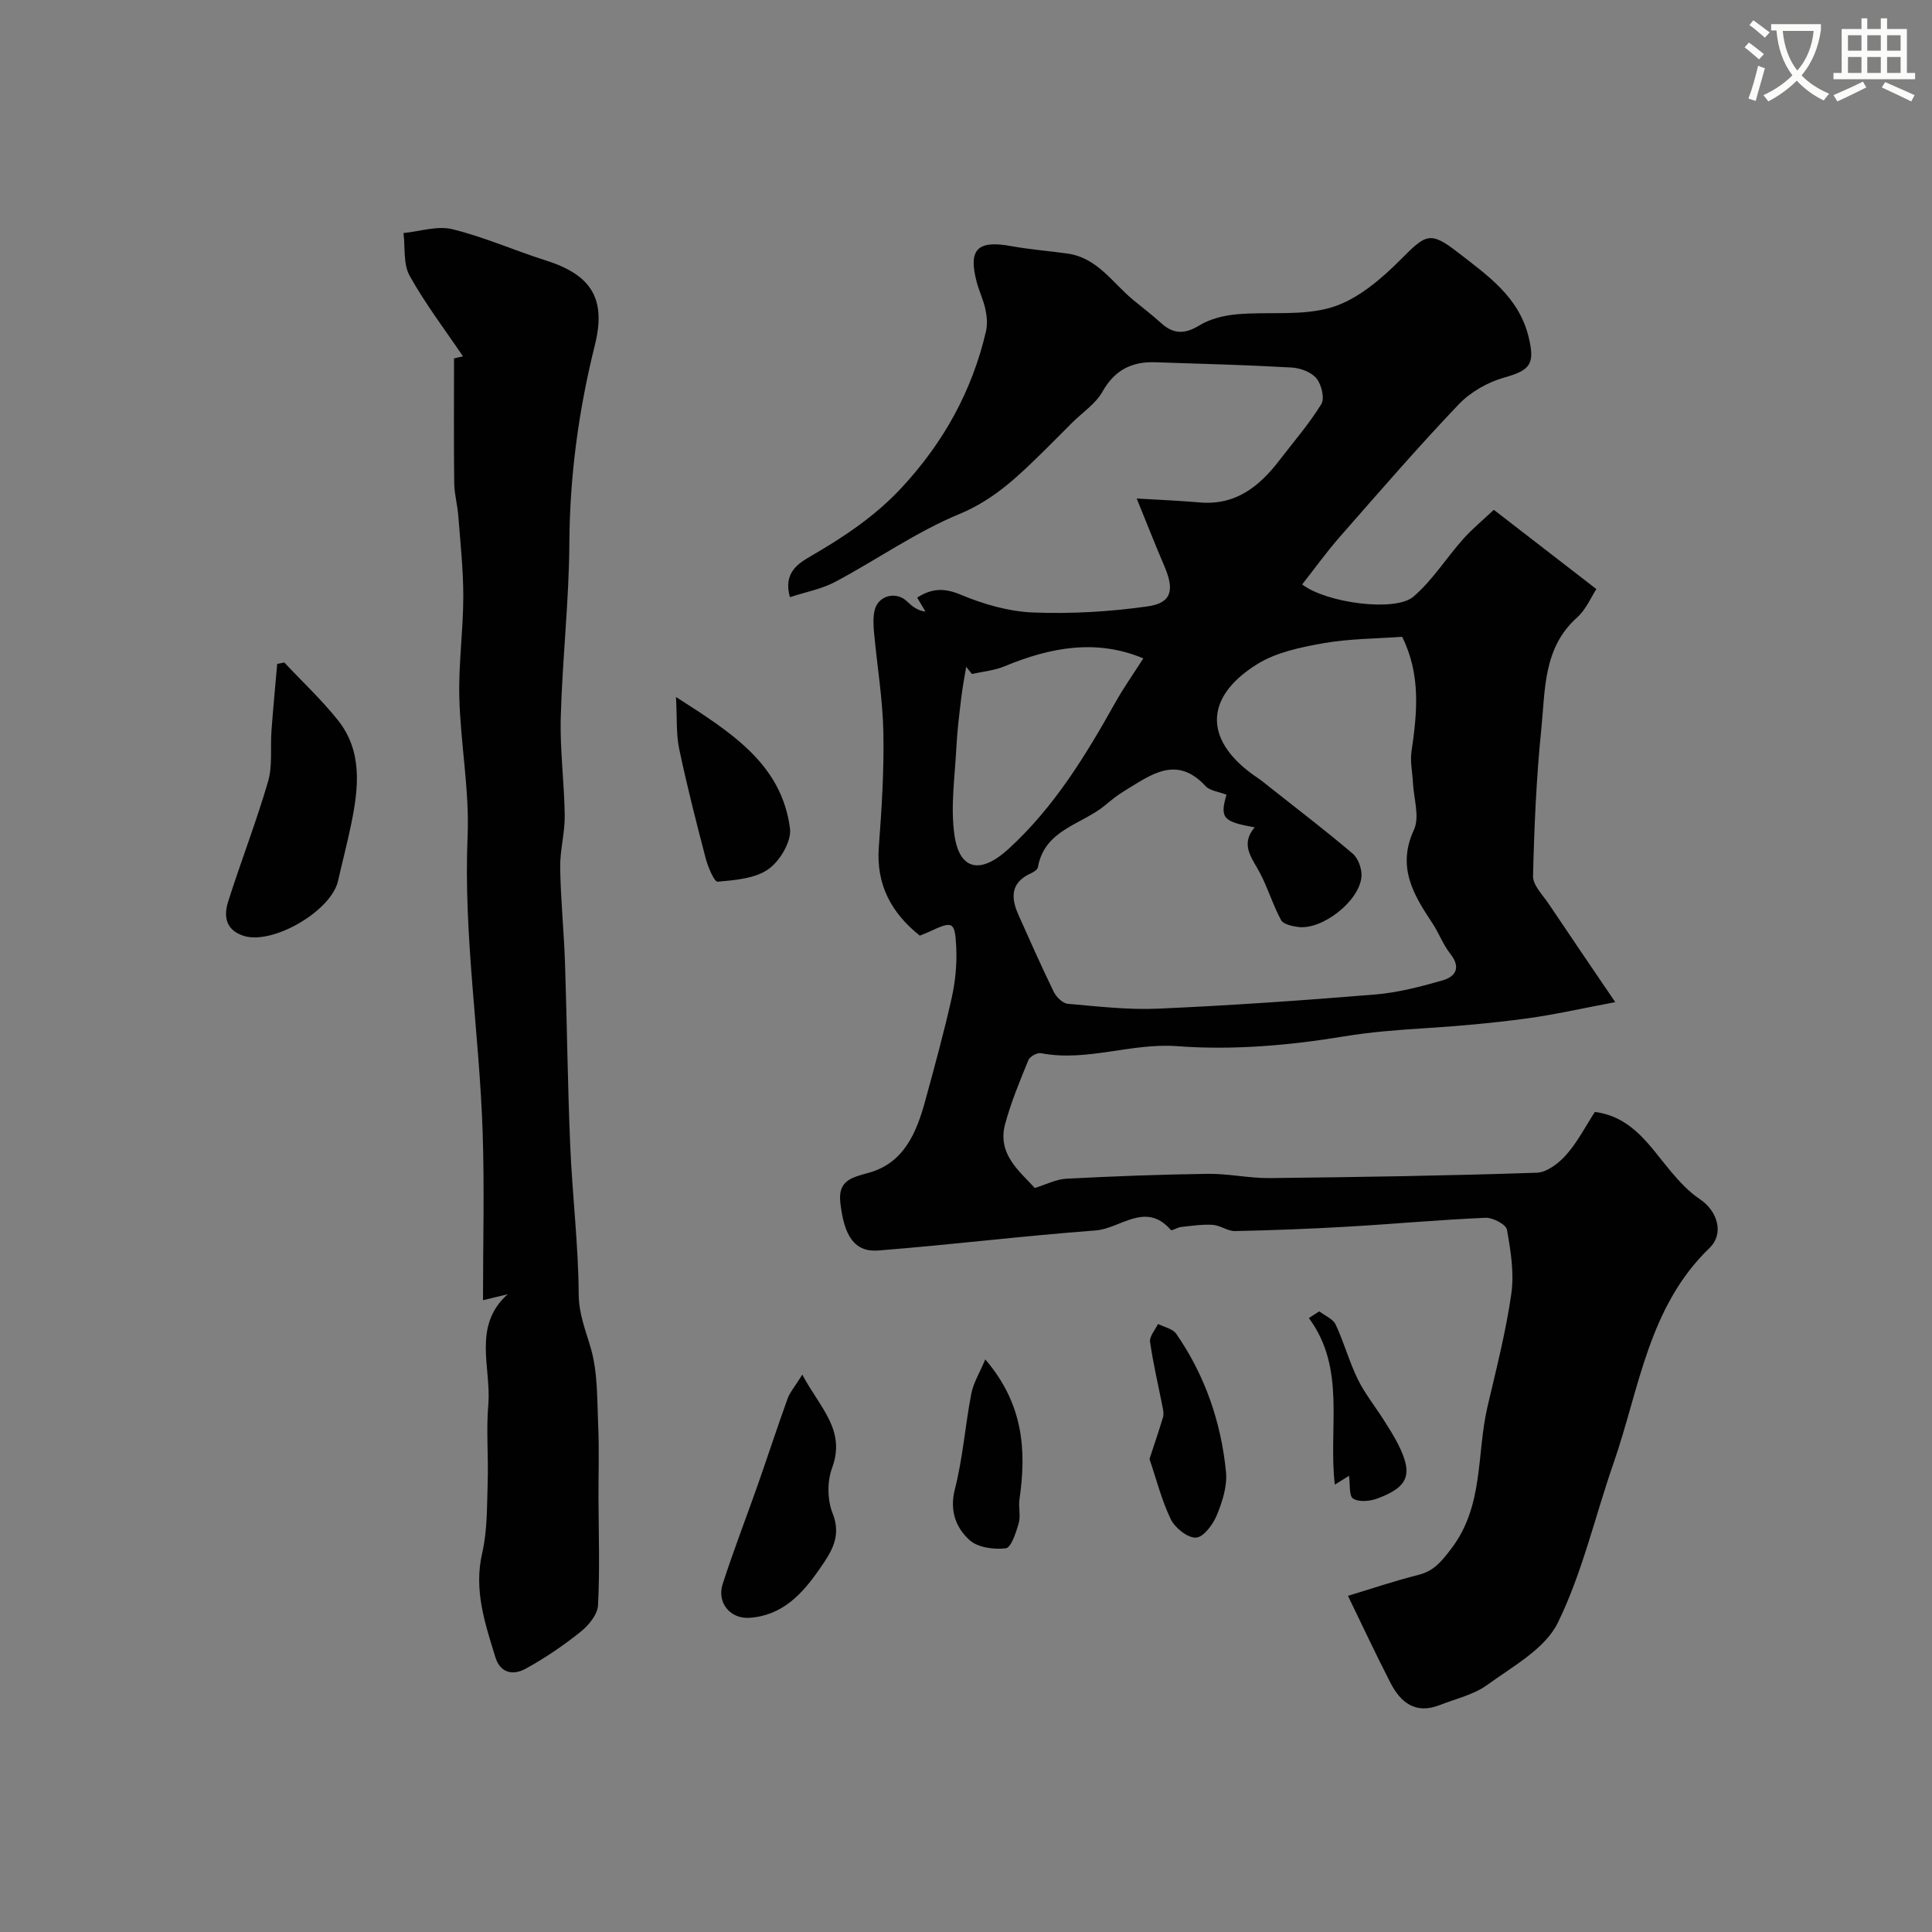
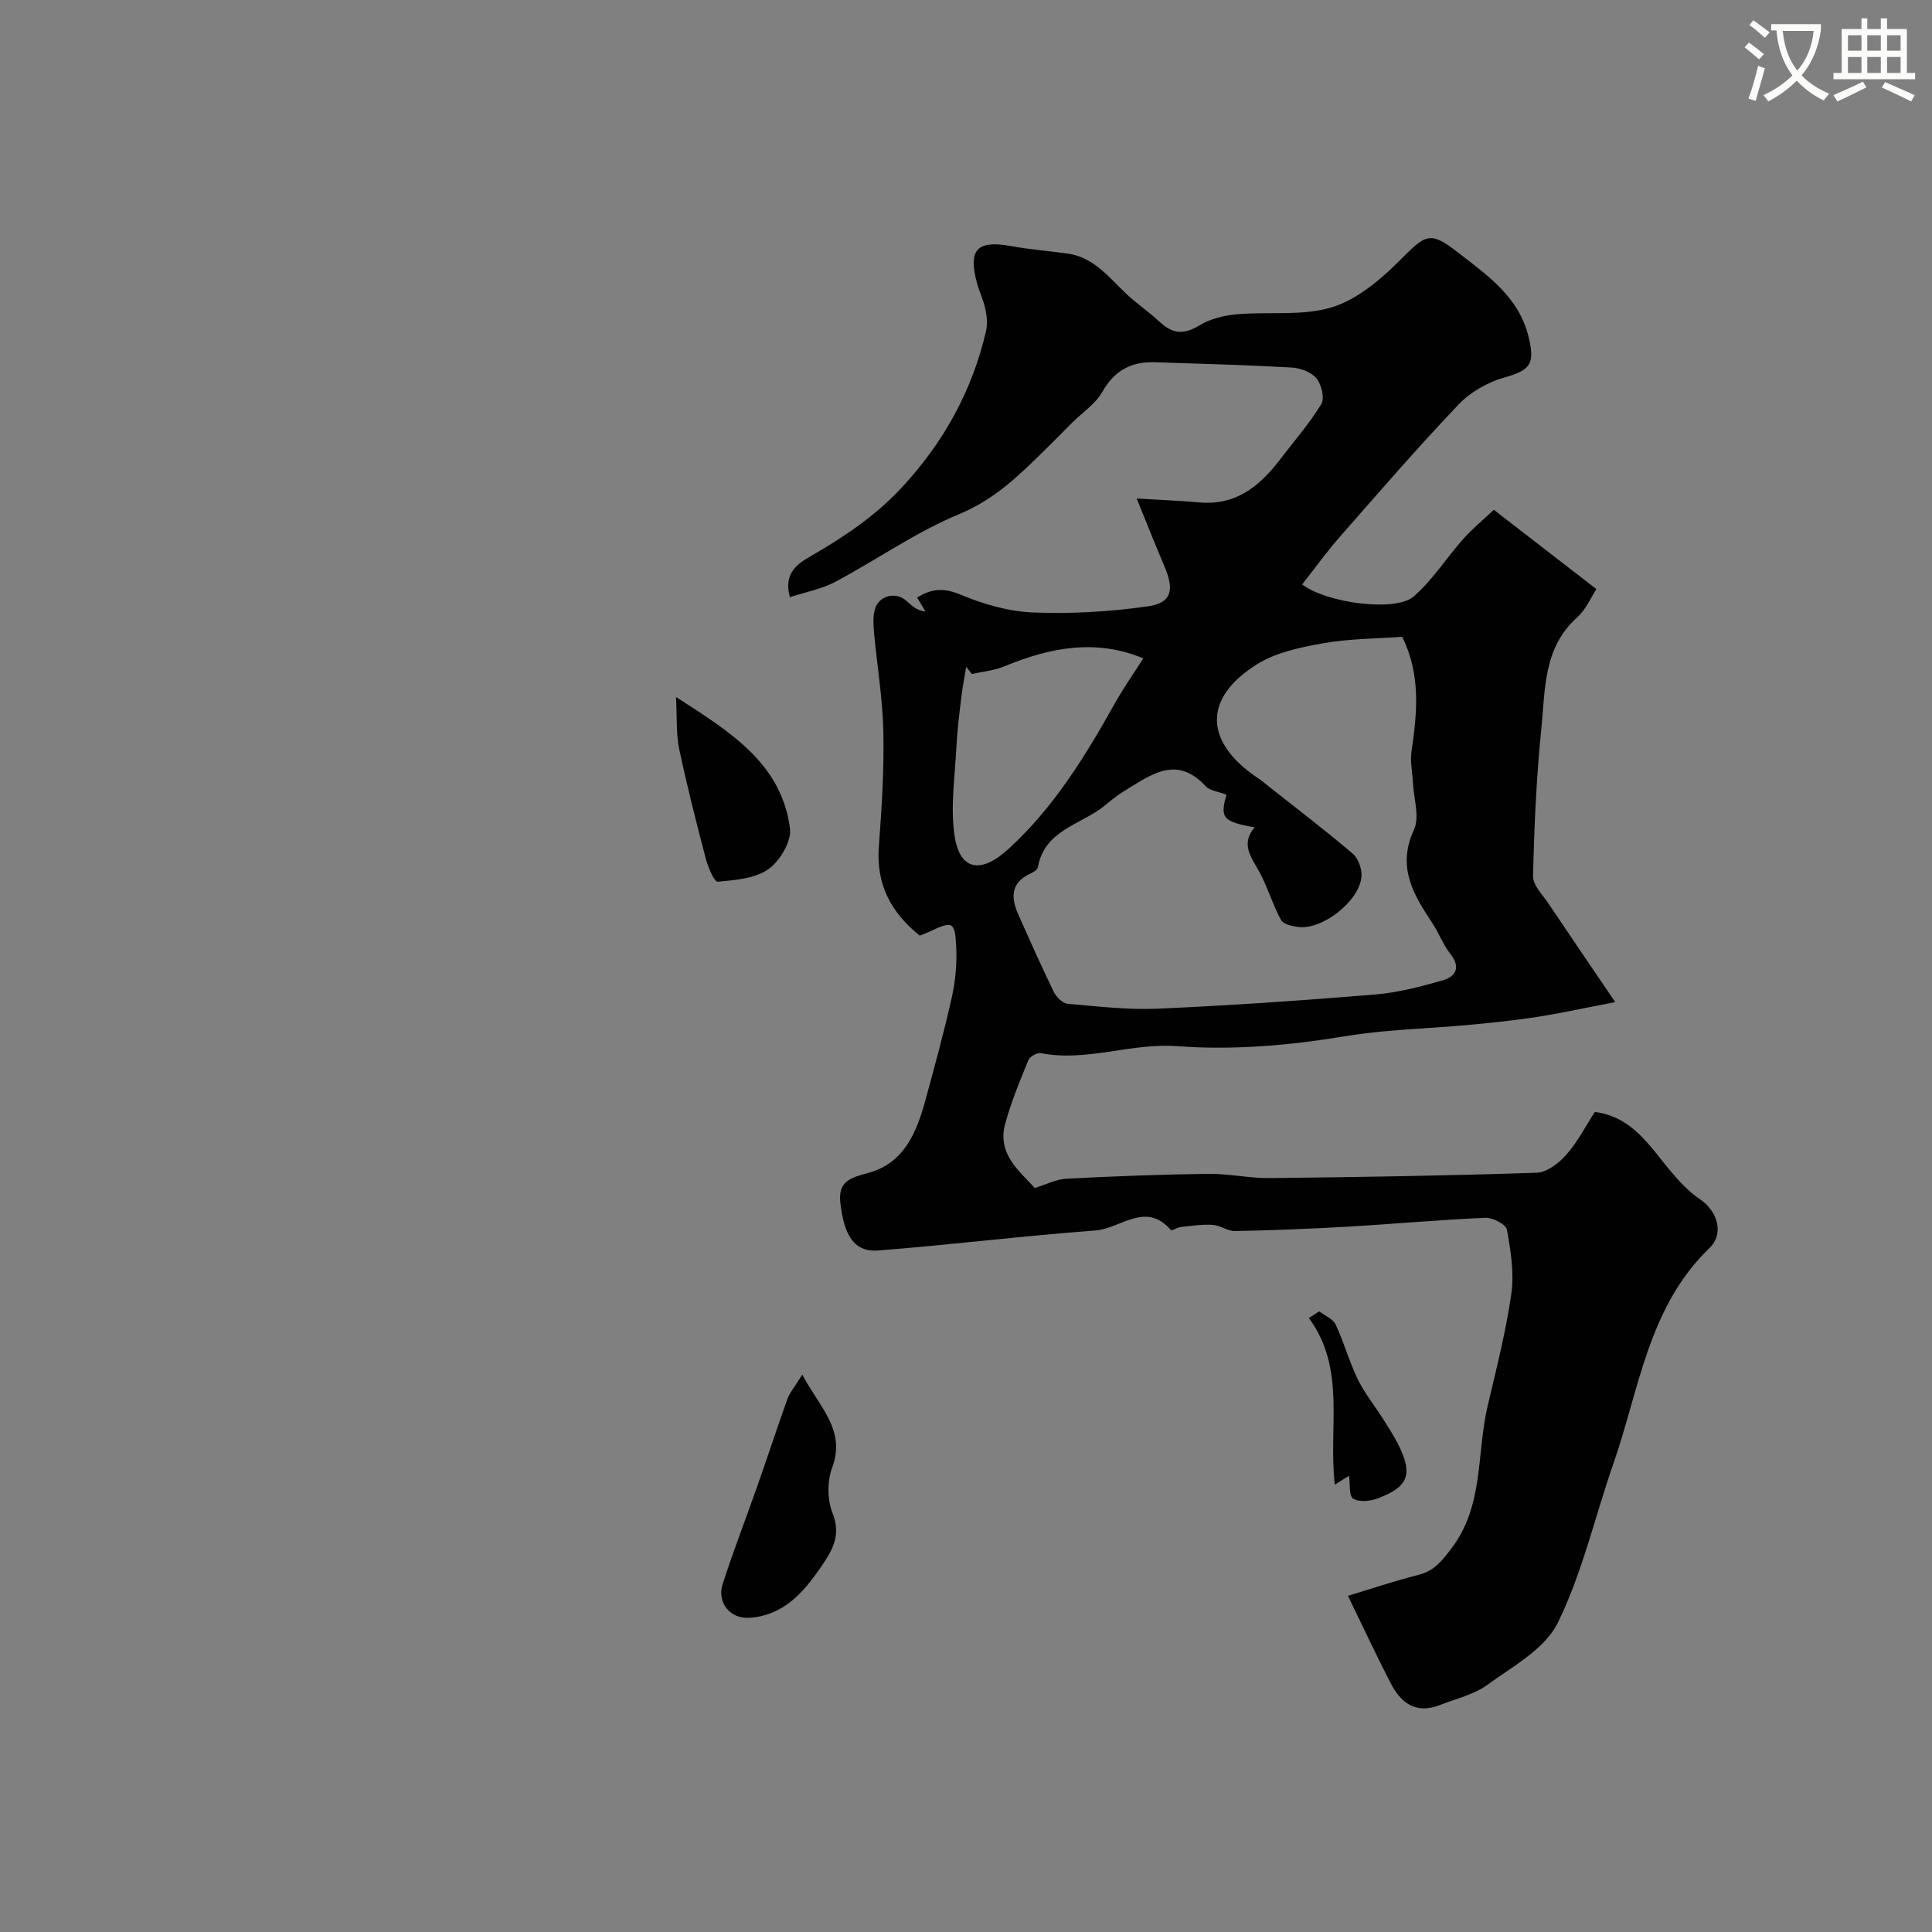
<svg xmlns="http://www.w3.org/2000/svg" enable-background="new 0 0 400 400" viewBox="0 0 400 400">
  <rect x="0" y="0" width="400" height="400" fill="#808080" stroke="none" />
  <path d="m362.1 8.8c1.1.8 2.1 1.6 3.1 2.4l-1 1.1c-1.3-1.1-2.3-2-3-2.5zm1.9 4.8c.5.2.9.4 1.4.5-.6 2.3-1.3 4.5-1.9 6.8l-1.5-.5c.8-2.1 1.4-4.3 2-6.8zm-1-9.4c1.3.9 2.4 1.8 3.4 2.5l-1 1.1c-1.4-1.2-2.4-2.1-3.2-2.6zm3.7 2.2v-1.4h10.3v1.2c-.5 3.6-1.8 6.8-4 9.4 1.5 1.6 3.4 2.8 5.7 3.8-.3.4-.7.8-1.1 1.4-2.3-1.1-4.1-2.5-5.6-4.1-1.6 1.6-3.6 3.1-5.9 4.3-.3-.5-.7-.9-1-1.3 2.4-1.1 4.4-2.5 6-4.1-1.9-2.5-3-5.6-3.3-9.3h-1.1zm8.8 0h-6.4c.3 3.3 1.3 6 3 8.2 2-2.2 3.1-5.1 3.4-8.2z" fill="#fbfcfa" />
  <path d="m385.3 3.8h1.3v2.2h2.8v-2.2h1.3v2.2h4.1v9.1h1.7v1.3h-16.9v-1.3h1.7v-9.1h4.1v-2.2zm.4 13.1.7 1.2c-1.8.9-3.8 1.9-6 2.9-.2-.4-.5-.8-.8-1.3 2.3-1 4.3-1.9 6.1-2.8zm-3.1-6.4h2.8v-3.2h-2.8zm0 4.6h2.8v-3.3h-2.8zm4-4.6h2.8v-3.2h-2.8zm0 4.6h2.8v-3.3h-2.8zm3.7 1.9c2.1.9 4.1 1.8 6.1 2.7l-.7 1.3c-2.2-1.1-4.2-2-6.1-2.9zm3.2-9.7h-2.8v3.2h2.8zm-2.8 7.8h2.8v-3.3h-2.8z" fill="#fbfcfa" />
  <g fill="#010102">
    <path d="m279.08 330.4c4.74-1.43 9.6-3.08 14.56-4.33 3.23-.81 4.74-2.71 6.78-5.37 6.85-8.92 5.25-19.6 7.54-29.42 1.81-7.77 3.82-15.53 4.94-23.4.62-4.32-.12-8.92-.9-13.28-.2-1.1-2.93-2.54-4.45-2.47-9.54.41-19.05 1.29-28.58 1.84-7.75.45-15.5.75-23.26.91-1.54.03-3.08-1.2-4.66-1.29-2.17-.13-4.37.21-6.55.45-.73.08-1.89.84-2.08.62-5.22-6.03-10.46-.29-15.57.09-15.01 1.12-29.97 2.97-44.98 4.15-4.95.39-7.12-2.98-7.89-9.92-.5-4.53 2.25-5.17 5.82-6.15 7.34-2 9.95-8.3 11.76-14.92 1.93-7.06 3.87-14.13 5.47-21.27.76-3.4 1.11-6.99.95-10.46-.26-5.49-.69-5.57-5.69-3.23-.58.27-1.19.49-1.86.76-5.87-4.69-9.07-10.52-8.48-18.37.6-7.91 1.1-15.87.94-23.79-.14-6.87-1.3-13.72-1.93-20.59-.14-1.56-.23-3.22.15-4.71.75-2.94 4.35-3.86 6.58-1.83 1.05.95 2.04 1.97 3.92 2.2-.51-.86-1.02-1.72-1.72-2.89 2.99-1.91 5.53-2.07 9.03-.6 4.71 1.97 9.93 3.48 14.99 3.68 7.87.31 15.86-.16 23.67-1.26 5-.7 5.62-3.36 3.5-8.31-1.91-4.46-3.68-8.98-5.74-14.03 4.91.3 8.96.45 13 .81 7.49.67 12.43-3.32 16.62-8.81 2.92-3.82 6.11-7.47 8.6-11.54.73-1.2.05-4.05-.99-5.32-1.08-1.31-3.35-2.16-5.16-2.26-9.42-.53-18.86-.78-28.29-1.09-4.83-.16-8.36 1.64-10.87 6.1-1.41 2.5-4.11 4.27-6.23 6.37-1.82 1.81-3.61 3.65-5.44 5.45-5.38 5.28-10.52 10.44-17.94 13.5-8.99 3.71-17.11 9.48-25.76 14.07-2.77 1.47-6.01 2.06-9.34 3.15-1.42-5.09 1.76-7.01 4.37-8.52 6.86-3.98 13.31-8.27 18.79-14.18 8.66-9.34 14.57-20 17.44-32.36.33-1.44.19-3.08-.12-4.55-.4-1.9-1.29-3.69-1.79-5.58-1.82-6.85.12-8.78 7.16-7.49 3.84.7 7.76.99 11.64 1.54 6.19.87 9.33 6.1 13.64 9.65 1.9 1.56 3.87 3.05 5.69 4.71 2.56 2.33 4.89 2.39 7.94.52 2.24-1.37 5.11-2.07 7.76-2.31 6.58-.6 13.55.42 19.68-1.45 5.25-1.6 10.11-5.74 14.13-9.76 5.26-5.26 6.09-6.19 11.96-1.61 6.2 4.83 12.68 9.22 14.68 17.63 1.31 5.48.32 6.78-5.05 8.28-3.43.96-7.01 3-9.46 5.57-8.46 8.88-16.49 18.17-24.58 27.39-2.77 3.16-5.22 6.58-7.82 9.88 4.97 3.83 19.25 5.76 23.02 2.54 3.94-3.36 6.79-7.98 10.28-11.9 1.98-2.22 4.31-4.13 6.38-6.09 7.35 5.68 14.02 10.84 21.23 16.41-1.02 1.55-2.1 4.19-4.01 5.9-7.01 6.28-6.56 14.9-7.38 22.97-1.03 10.14-1.48 20.36-1.72 30.55-.04 1.89 2 3.9 3.24 5.75 4.35 6.5 8.77 12.96 13.78 20.35-6.55 1.23-12.52 2.6-18.56 3.41-7 .94-14.05 1.57-21.09 2.01-5.57.35-11.03.77-16.61 1.69-11.29 1.87-23.01 2.87-34.38 2.01-9.63-.72-18.75 3.29-28.26 1.45-.78-.15-2.3.69-2.6 1.43-1.78 4.35-3.6 8.72-4.82 13.24-1.7 6.3 3.14 9.89 6.14 13.24 2.33-.71 4.4-1.81 6.52-1.92 9.76-.51 19.53-.88 29.3-1.01 4.26-.06 8.54.92 12.8.88 18.43-.2 36.87-.49 55.3-1.11 2.12-.07 4.61-1.99 6.14-3.74 2.34-2.66 4-5.92 5.9-8.85 7.88 1.05 11.42 7.22 15.8 12.4 1.76 2.08 3.69 4.16 5.93 5.66 3.66 2.45 5.11 7.12 1.99 10.13-12.68 12.22-14.5 29.16-19.86 44.55-3.84 11.03-6.44 22.64-11.54 33.04-2.65 5.4-9.32 9.01-14.6 12.85-2.8 2.04-6.5 2.86-9.82 4.17-5.01 1.98-8.13-.49-10.26-4.68-2.88-5.6-5.56-11.32-8.76-17.93zm-25.15-165.86c-1.66-.65-3.42-.81-4.31-1.77-6.09-6.58-11.42-2.28-16.82.98-1.39.84-2.69 1.87-3.93 2.92-4.84 4.07-12.57 5.01-13.98 12.86-.09.51-.88 1.03-1.46 1.29-4.22 1.89-4.17 5.03-2.57 8.6 2.38 5.33 4.75 10.68 7.31 15.93.52 1.07 1.84 2.37 2.88 2.47 6.24.55 12.54 1.29 18.77 1.01 14.98-.66 29.95-1.7 44.89-2.93 4.71-.39 9.39-1.61 13.95-2.92 2.69-.77 3.88-2.64 1.62-5.49-1.5-1.89-2.35-4.28-3.69-6.31-3.94-5.93-7.43-11.64-3.85-19.38 1.23-2.67-.05-6.5-.21-9.8-.1-2.12-.6-4.3-.3-6.36 1.17-8 1.99-15.91-1.93-23.8-5.49.4-10.97.39-16.29 1.33-4.71.84-9.77 1.87-13.73 4.34-11.3 7.04-10.98 16.17.22 23.63.82.55 1.58 1.2 2.35 1.81 5.77 4.57 11.63 9.03 17.23 13.8 1.14.98 1.91 3.16 1.8 4.71-.37 5.08-8.13 11.13-13.12 10.46-1.25-.17-3.06-.56-3.53-1.43-1.69-3.12-2.71-6.59-4.36-9.73-1.62-3.08-4.19-5.84-1.11-9.47-6.57-1.16-7.22-1.93-5.83-6.75zm-17.22-28.23c-9.67-4.06-19.21-2.32-28.73 1.64-2.11.88-4.5 1.08-6.76 1.59-.39-.5-.79-.99-1.18-1.49-.35 2.14-.77 4.27-1.02 6.42-.41 3.41-.84 6.82-1.01 10.24-.31 6.05-1.24 12.22-.41 18.13 1.04 7.41 5.45 8.17 11.15 2.97 9.48-8.64 16.01-19.37 22.19-30.4 1.6-2.87 3.52-5.58 5.77-9.1z" />
-     <path d="m105.11 267.96c-1.22.29-2.43.59-5.11 1.23 0-11.89.31-23.3-.07-34.69-.67-20.47-3.99-40.78-3.12-61.38.4-9.49-1.45-19.06-1.71-28.61-.19-6.94.8-13.91.82-20.87.01-5.6-.6-11.2-1.03-16.79-.17-2.28-.82-4.54-.85-6.81-.1-8.42-.04-16.85-.04-25.84.21-.05 1.33-.3 1.86-.42-3.77-5.57-7.83-10.9-11.05-16.69-1.35-2.43-.9-5.87-1.27-8.84 3.38-.33 6.98-1.56 10.1-.8 6.58 1.61 12.85 4.41 19.33 6.46 9.54 3.02 12.58 7.98 10.18 17.59-3.34 13.38-5.19 27-5.27 40.91-.07 12.04-1.45 24.06-1.78 36.1-.19 6.77.74 13.55.82 20.34.04 3.6-1 7.21-.94 10.81.1 6.6.78 13.18 1 19.78.42 12.59.54 25.2 1.08 37.79.43 10.23 1.69 20.45 1.75 30.67.03 4.19 1.44 7.51 2.52 11.26 1.46 5.08 1.28 10.67 1.52 16.06.22 4.86.05 9.74.06 14.61.02 7.52.3 15.05-.1 22.55-.1 1.91-1.96 4.15-3.62 5.48-3.55 2.84-7.36 5.43-11.34 7.62-2.54 1.4-5.25 1.03-6.3-2.41-2.14-7-4.49-13.85-2.72-21.51 1.1-4.76.98-9.83 1.14-14.77.17-5.33-.33-10.69.13-15.99.64-7.62-3.36-16.26 4.01-22.84z" />
-     <path d="m58.86 137.16c3.71 3.96 7.7 7.69 11.08 11.92 5.16 6.46 4.31 13.99 2.79 21.45-.81 3.97-1.85 7.89-2.74 11.84-1.4 6.26-13.58 13.33-19.57 11.38-3.76-1.22-4.13-4.11-3.17-7.13 2.64-8.31 5.81-16.45 8.25-24.81.95-3.27.45-6.95.7-10.43.34-4.65.79-9.29 1.19-13.93.48-.09.98-.19 1.47-.29z" />
-     <path d="m166.11 284.6c3.62 6.88 9.1 11.42 6.15 19.37-1.02 2.76-.98 6.58.11 9.3 1.91 4.78-.21 7.99-2.59 11.43-3.6 5.23-7.74 9.8-14.63 10.25-3.98.26-6.77-3.15-5.53-6.99 2.23-6.92 4.87-13.71 7.28-20.57 2.08-5.93 4.03-11.91 6.16-17.82.47-1.29 1.46-2.41 3.05-4.97z" />
+     <path d="m166.11 284.6c3.62 6.88 9.1 11.42 6.15 19.37-1.02 2.76-.98 6.58.11 9.3 1.91 4.78-.21 7.99-2.59 11.43-3.6 5.23-7.74 9.8-14.63 10.25-3.98.26-6.77-3.15-5.53-6.99 2.23-6.92 4.87-13.71 7.28-20.57 2.08-5.93 4.03-11.91 6.16-17.82.47-1.29 1.46-2.41 3.05-4.97" />
    <path d="m139.96 144.31c11.53 7.39 21.84 13.87 23.6 27.21.35 2.66-2.09 6.76-4.47 8.43-2.78 1.96-6.9 2.27-10.5 2.6-.7.06-2.01-3.04-2.48-4.83-1.97-7.52-3.89-15.06-5.49-22.66-.65-3.06-.42-6.29-.66-10.75z" />
-     <path d="m237.99 302.07c1.11-3.38 2-5.99 2.79-8.62.18-.59.08-1.3-.04-1.93-.89-4.57-1.98-9.1-2.63-13.7-.16-1.14 1.06-2.47 1.64-3.71 1.28.66 3.05.99 3.77 2.03 5.96 8.6 9.29 18.27 10.31 28.61.29 2.91-.75 6.15-1.9 8.95-.79 1.92-2.75 4.57-4.31 4.65-1.72.09-4.34-2-5.22-3.8-1.92-4-3.02-8.4-4.41-12.48z" />
-     <path d="m203.99 281.45c7.92 9.23 8.55 18.85 7.08 28.97-.24 1.63.28 3.42-.16 4.96-.55 1.92-1.56 5.04-2.68 5.18-2.46.3-5.83-.16-7.53-1.73-2.82-2.59-4.14-6.08-2.99-10.57 1.65-6.44 2.12-13.17 3.39-19.72.44-2.26 1.75-4.36 2.89-7.09z" />
    <path d="m273.14 271.5c1.17.9 2.84 1.56 3.4 2.75 1.72 3.66 2.78 7.63 4.55 11.26 1.44 2.96 3.56 5.59 5.34 8.39 1.05 1.65 2.11 3.3 2.99 5.03 3.18 6.27 2.27 8.89-4.24 11.32-1.54.57-3.81.79-5.03.02-.89-.55-.6-2.99-.85-4.72-.62.39-1.49.92-2.94 1.83-1.39-11.87 2.4-23.97-5.37-34.49.71-.46 1.43-.93 2.15-1.39z" />
  </g>
</svg>